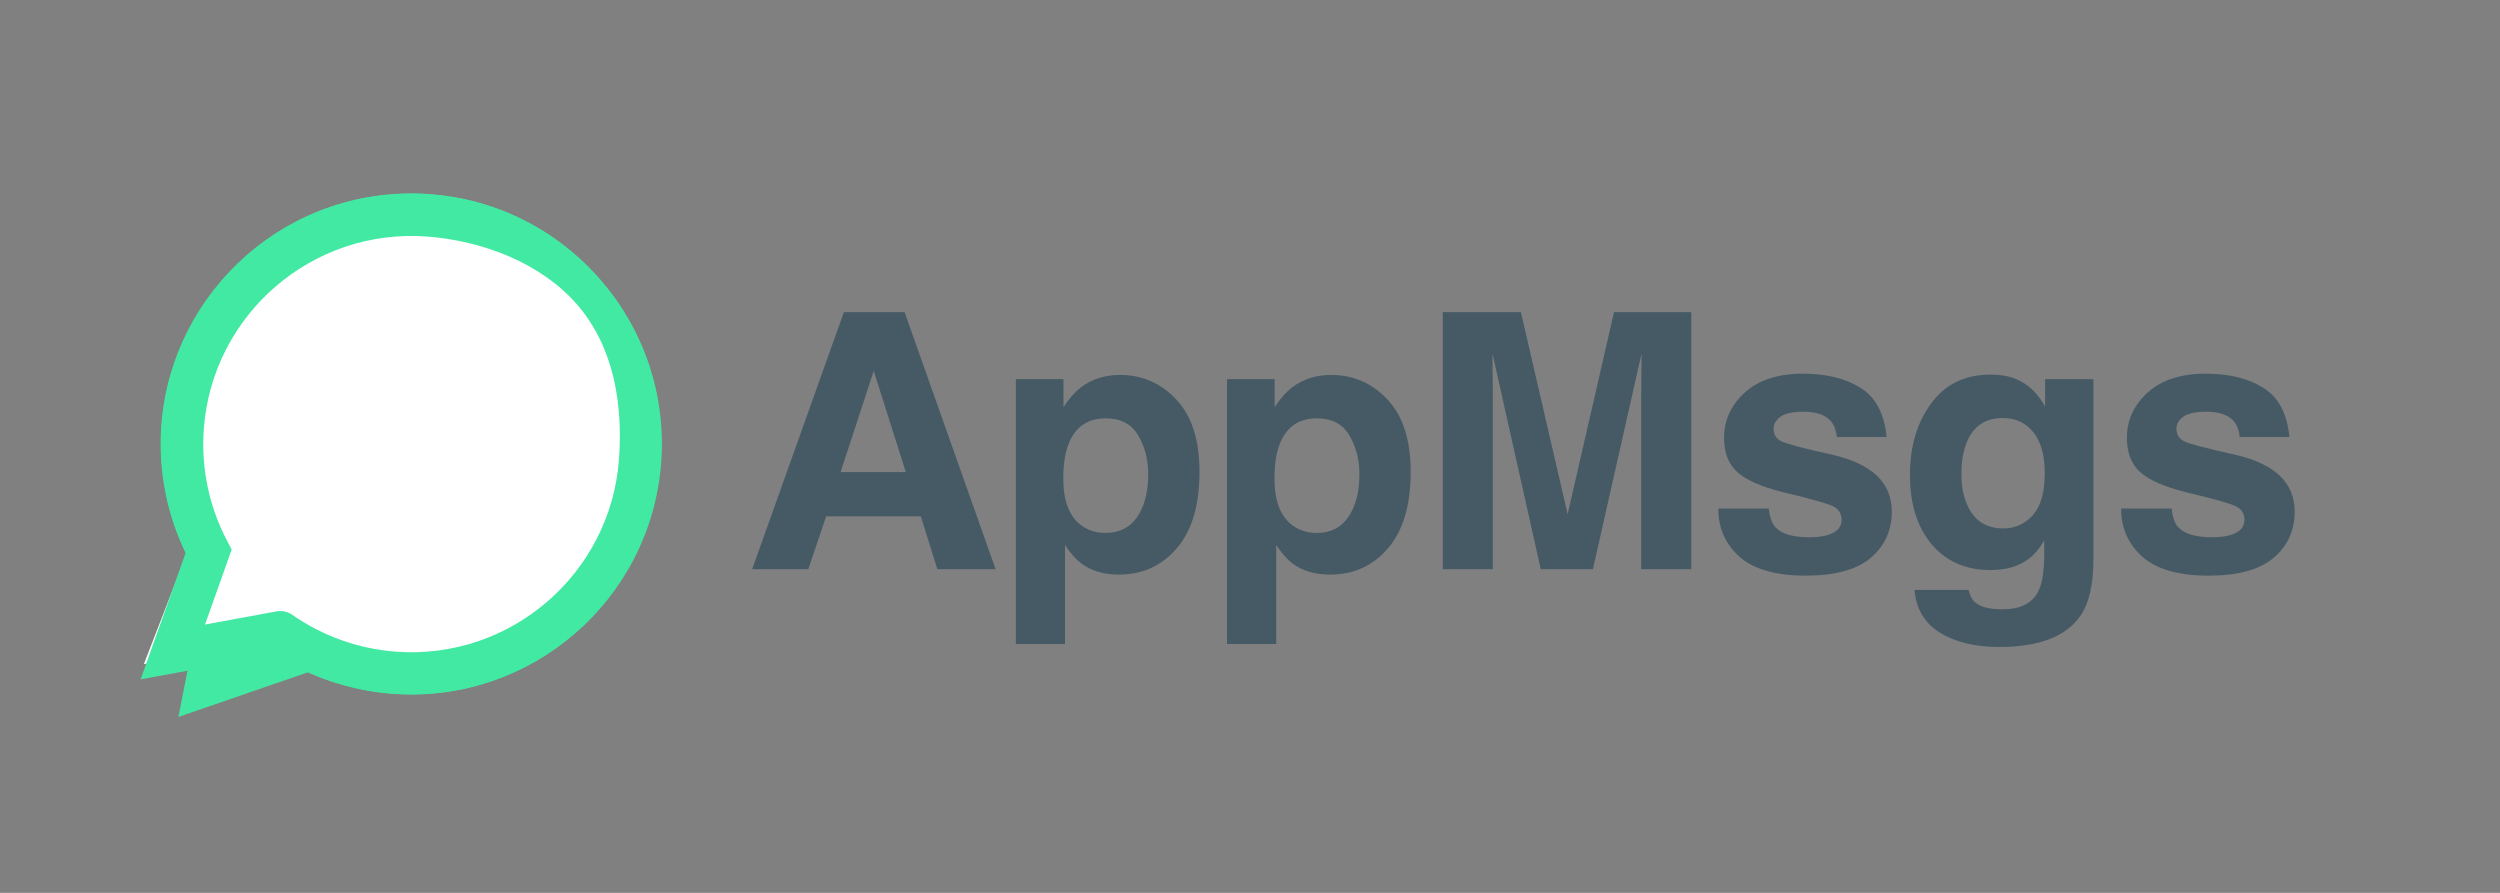
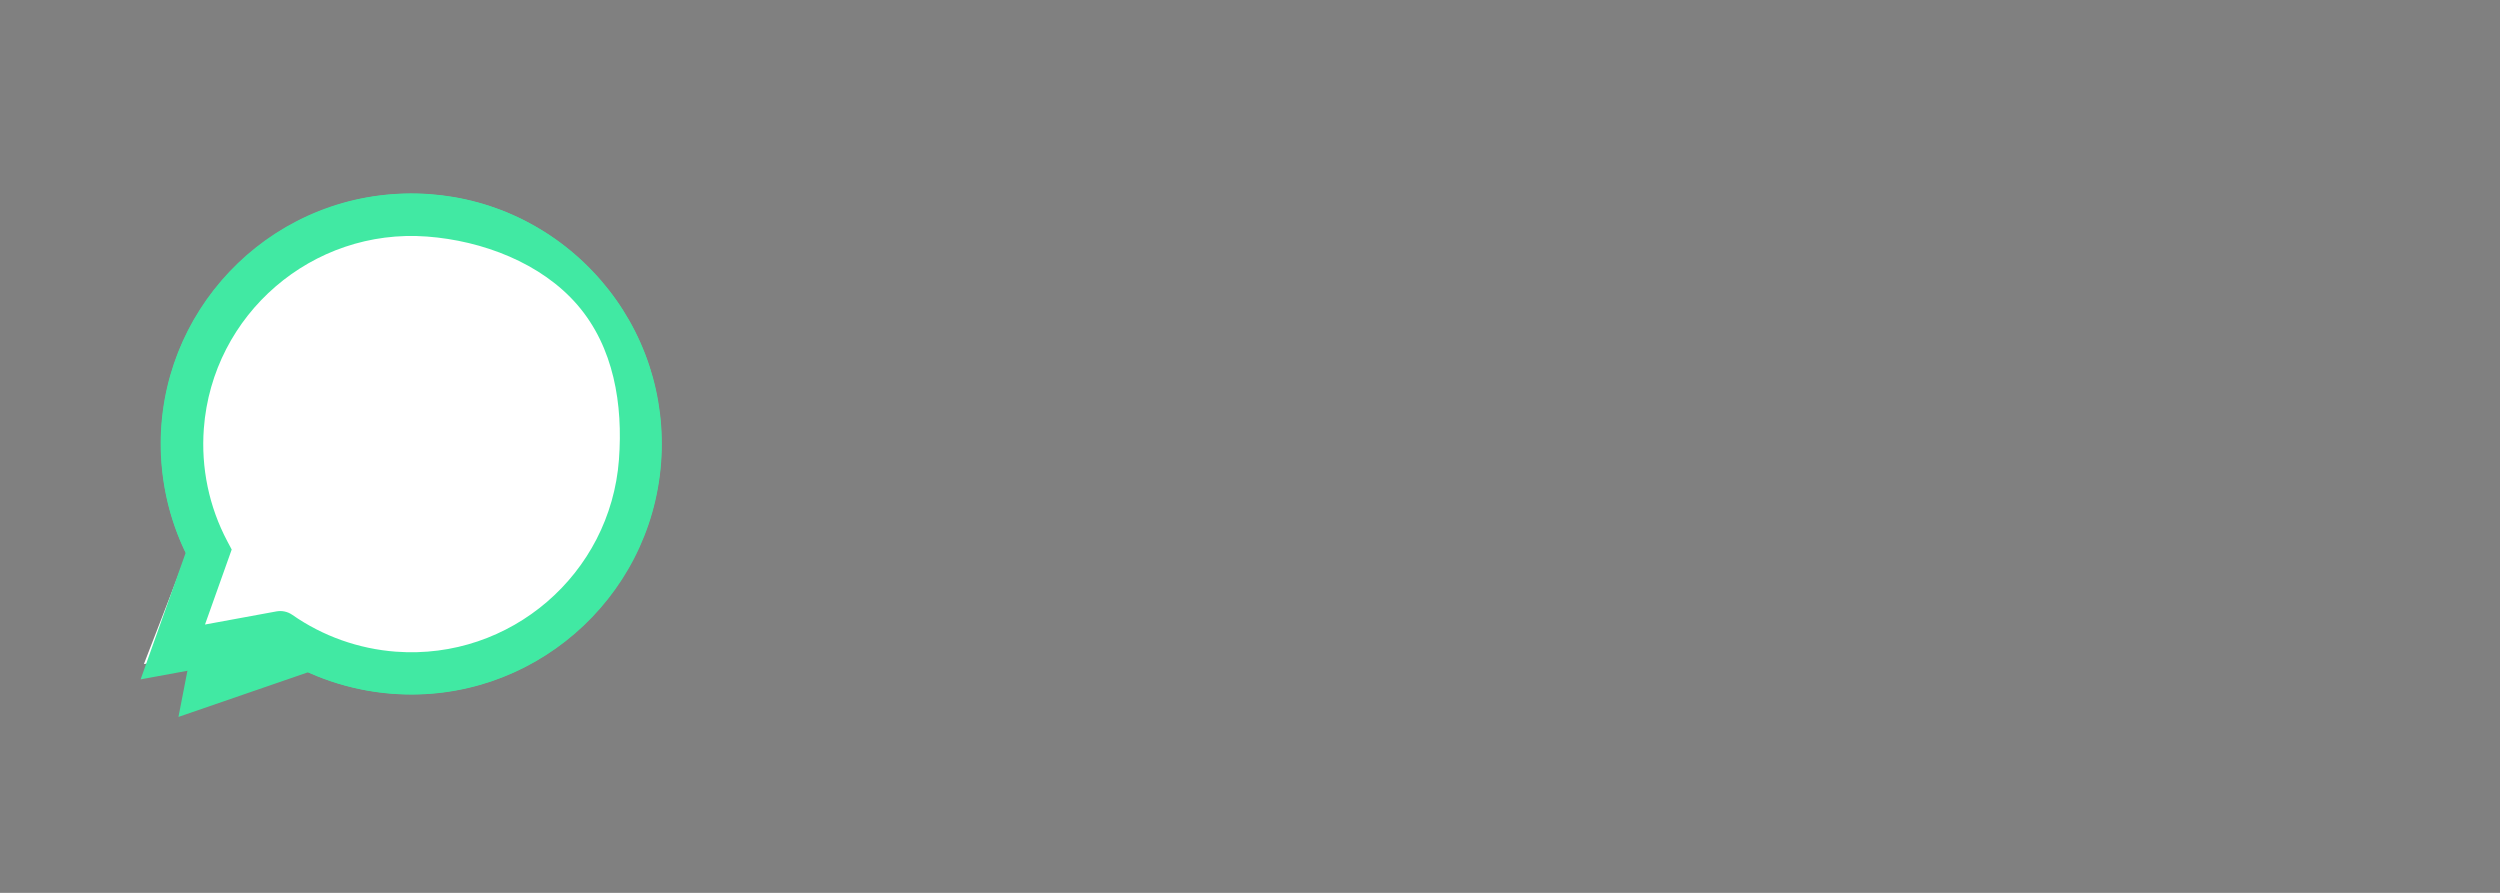
<svg xmlns="http://www.w3.org/2000/svg" width="112" height="40" viewBox="0 0 112 40" fill="none">
  <rect x="0" y="0" width="112" height="40" fill="#808080" stroke="none" />
  <path d="M13.93 28.07L14.285 28.246C15.776 28.985 17.447 29.309 19.115 29.184L19.119 29.184C24.244 28.797 28.1 24.312 27.715 19.186C27.528 16.703 26.386 14.44 24.497 12.816C22.609 11.191 20.202 10.4 17.718 10.586C12.589 10.973 8.733 15.458 9.118 20.583C9.25 22.34 9.87 24.013 10.913 25.422L11.161 25.757L10.48 29.258L13.93 28.07ZM7.995 32.118L9.145 26.203C8.038 24.581 7.378 22.696 7.229 20.725C6.766 14.559 11.405 9.164 17.572 8.698C20.565 8.473 23.461 9.426 25.733 11.38C28.005 13.334 29.379 16.056 29.604 19.045C30.067 25.211 25.427 30.607 19.262 31.073C19.261 31.073 19.262 31.073 19.262 31.073L19.257 31.073C17.385 31.214 15.51 30.883 13.809 30.115L7.995 32.118Z" fill="#41E9A3" />
  <path d="M7.658 18.794C7.463 20.692 7.77 22.595 8.546 24.325L6.446 29.75L12.311 28.837C13.797 29.855 15.523 30.489 17.326 30.674L17.33 30.674C23.268 31.281 28.596 26.944 29.205 21.005C29.501 18.128 28.658 15.307 26.831 13.063C25.006 10.819 22.415 9.421 19.533 9.125C13.595 8.518 8.268 12.855 7.658 18.794L7.658 18.794ZM17.33 30.674L17.33 30.674L17.33 30.674C17.33 30.674 17.33 30.674 17.33 30.674Z" fill="white" />
  <path d="M7.243 19.057C7.096 21.028 7.467 22.991 8.32 24.759L6.3 30.436L12.347 29.323C13.874 30.334 15.719 30.943 17.591 31.084L17.596 31.084C23.762 31.544 29.155 26.9 29.618 20.734C29.842 17.746 28.889 14.849 26.934 12.578C24.98 10.306 22.258 8.932 19.265 8.708C13.098 8.248 7.706 12.891 7.243 19.057ZM10.38 24.619L10.185 24.251C9.364 22.702 9 20.954 9.132 19.198C9.516 14.073 13.998 10.214 19.128 10.597C21.611 10.783 24.249 11.779 25.874 13.667C27.498 15.555 27.915 18.109 27.729 20.593C27.345 25.718 22.862 29.577 17.737 29.195L17.733 29.195C16.065 29.069 14.461 28.499 13.097 27.546C12.889 27.401 12.632 27.345 12.383 27.391L9.184 27.979L10.38 24.619Z" fill="#41E9A3" />
-   <path d="M37.658 21.148H40.58L39.143 16.617L37.658 21.148ZM37.807 13.984H40.525L44.603 25.5H41.994L41.252 23.133H37.01L36.213 25.5H33.697L37.807 13.984ZM51.44 21.242C51.44 20.586 51.289 20.005 50.987 19.5C50.69 18.995 50.205 18.742 49.533 18.742C48.726 18.742 48.172 19.125 47.87 19.891C47.713 20.297 47.635 20.812 47.635 21.438C47.635 22.427 47.898 23.122 48.424 23.523C48.737 23.758 49.106 23.875 49.533 23.875C50.153 23.875 50.625 23.635 50.948 23.156C51.276 22.677 51.44 22.039 51.44 21.242ZM50.174 16.797C51.169 16.797 52.01 17.164 52.698 17.898C53.39 18.633 53.737 19.711 53.737 21.133C53.737 22.633 53.398 23.776 52.721 24.562C52.049 25.349 51.182 25.742 50.12 25.742C49.442 25.742 48.88 25.573 48.432 25.234C48.187 25.047 47.948 24.773 47.713 24.414V28.852H45.51V16.984H47.643V18.242C47.883 17.872 48.138 17.581 48.408 17.367C48.903 16.987 49.492 16.797 50.174 16.797ZM60.901 21.242C60.901 20.586 60.75 20.005 60.448 19.5C60.151 18.995 59.667 18.742 58.995 18.742C58.188 18.742 57.633 19.125 57.331 19.891C57.175 20.297 57.096 20.812 57.096 21.438C57.096 22.427 57.359 23.122 57.885 23.523C58.198 23.758 58.568 23.875 58.995 23.875C59.615 23.875 60.086 23.635 60.409 23.156C60.737 22.677 60.901 22.039 60.901 21.242ZM59.635 16.797C60.63 16.797 61.471 17.164 62.159 17.898C62.852 18.633 63.198 19.711 63.198 21.133C63.198 22.633 62.859 23.776 62.182 24.562C61.51 25.349 60.643 25.742 59.581 25.742C58.904 25.742 58.341 25.573 57.893 25.234C57.648 25.047 57.409 24.773 57.175 24.414V28.852H54.971V16.984H57.104V18.242C57.344 17.872 57.599 17.581 57.87 17.367C58.365 16.987 58.953 16.797 59.635 16.797ZM72.308 13.984H75.769V25.5H73.526V17.711C73.526 17.487 73.529 17.174 73.534 16.773C73.539 16.367 73.542 16.055 73.542 15.836L71.362 25.5H69.026L66.862 15.836C66.862 16.055 66.865 16.367 66.87 16.773C66.875 17.174 66.878 17.487 66.878 17.711V25.5H64.636V13.984H68.136L70.23 23.039L72.308 13.984ZM79.238 22.781C79.284 23.177 79.386 23.458 79.542 23.625C79.818 23.922 80.329 24.07 81.073 24.07C81.511 24.07 81.857 24.005 82.113 23.875C82.373 23.745 82.503 23.549 82.503 23.289C82.503 23.039 82.399 22.849 82.191 22.719C81.982 22.588 81.209 22.365 79.87 22.047C78.907 21.807 78.227 21.508 77.831 21.148C77.436 20.794 77.238 20.284 77.238 19.617C77.238 18.831 77.545 18.156 78.159 17.594C78.779 17.026 79.649 16.742 80.769 16.742C81.831 16.742 82.696 16.956 83.363 17.383C84.034 17.805 84.42 18.537 84.519 19.578H82.292C82.261 19.292 82.18 19.065 82.05 18.898C81.805 18.596 81.389 18.445 80.8 18.445C80.316 18.445 79.969 18.521 79.761 18.672C79.558 18.823 79.456 19 79.456 19.203C79.456 19.458 79.566 19.643 79.784 19.758C80.003 19.878 80.777 20.083 82.105 20.375C82.99 20.583 83.654 20.898 84.097 21.32C84.534 21.747 84.753 22.281 84.753 22.922C84.753 23.766 84.438 24.456 83.808 24.992C83.183 25.523 82.214 25.789 80.902 25.789C79.563 25.789 78.573 25.508 77.933 24.945C77.297 24.378 76.98 23.656 76.98 22.781H79.238ZM89.746 23.672C90.266 23.672 90.707 23.477 91.066 23.086C91.425 22.69 91.605 22.062 91.605 21.203C91.605 20.396 91.433 19.781 91.09 19.359C90.751 18.938 90.295 18.727 89.722 18.727C88.941 18.727 88.402 19.094 88.105 19.828C87.949 20.219 87.871 20.701 87.871 21.273C87.871 21.768 87.954 22.208 88.121 22.594C88.423 23.312 88.965 23.672 89.746 23.672ZM89.191 16.781C89.618 16.781 89.99 16.846 90.308 16.977C90.85 17.201 91.287 17.612 91.621 18.211V16.984H93.785V25.062C93.785 26.162 93.6 26.99 93.23 27.547C92.595 28.505 91.376 28.984 89.574 28.984C88.485 28.984 87.597 28.771 86.91 28.344C86.222 27.917 85.842 27.279 85.769 26.43H88.191C88.254 26.69 88.355 26.878 88.496 26.992C88.735 27.195 89.139 27.297 89.707 27.297C90.509 27.297 91.045 27.029 91.316 26.492C91.493 26.148 91.582 25.57 91.582 24.758V24.211C91.368 24.576 91.139 24.849 90.894 25.031C90.451 25.37 89.876 25.539 89.168 25.539C88.074 25.539 87.199 25.156 86.543 24.391C85.891 23.62 85.566 22.578 85.566 21.266C85.566 20 85.881 18.938 86.511 18.078C87.141 17.213 88.035 16.781 89.191 16.781ZM97.285 22.781C97.332 23.177 97.433 23.458 97.59 23.625C97.866 23.922 98.376 24.07 99.121 24.07C99.558 24.07 99.905 24.005 100.16 23.875C100.42 23.745 100.551 23.549 100.551 23.289C100.551 23.039 100.447 22.849 100.238 22.719C100.03 22.588 99.256 22.365 97.918 22.047C96.954 21.807 96.275 21.508 95.879 21.148C95.483 20.794 95.285 20.284 95.285 19.617C95.285 18.831 95.592 18.156 96.207 17.594C96.827 17.026 97.697 16.742 98.816 16.742C99.879 16.742 100.743 16.956 101.41 17.383C102.082 17.805 102.467 18.537 102.566 19.578H100.34C100.309 19.292 100.228 19.065 100.098 18.898C99.853 18.596 99.436 18.445 98.848 18.445C98.363 18.445 98.017 18.521 97.808 18.672C97.605 18.823 97.504 19 97.504 19.203C97.504 19.458 97.613 19.643 97.832 19.758C98.051 19.878 98.824 20.083 100.152 20.375C101.038 20.583 101.702 20.898 102.144 21.32C102.582 21.747 102.801 22.281 102.801 22.922C102.801 23.766 102.486 24.456 101.855 24.992C101.23 25.523 100.262 25.789 98.949 25.789C97.611 25.789 96.621 25.508 95.98 24.945C95.345 24.378 95.027 23.656 95.027 22.781H97.285Z" fill="#455A64" />
</svg>